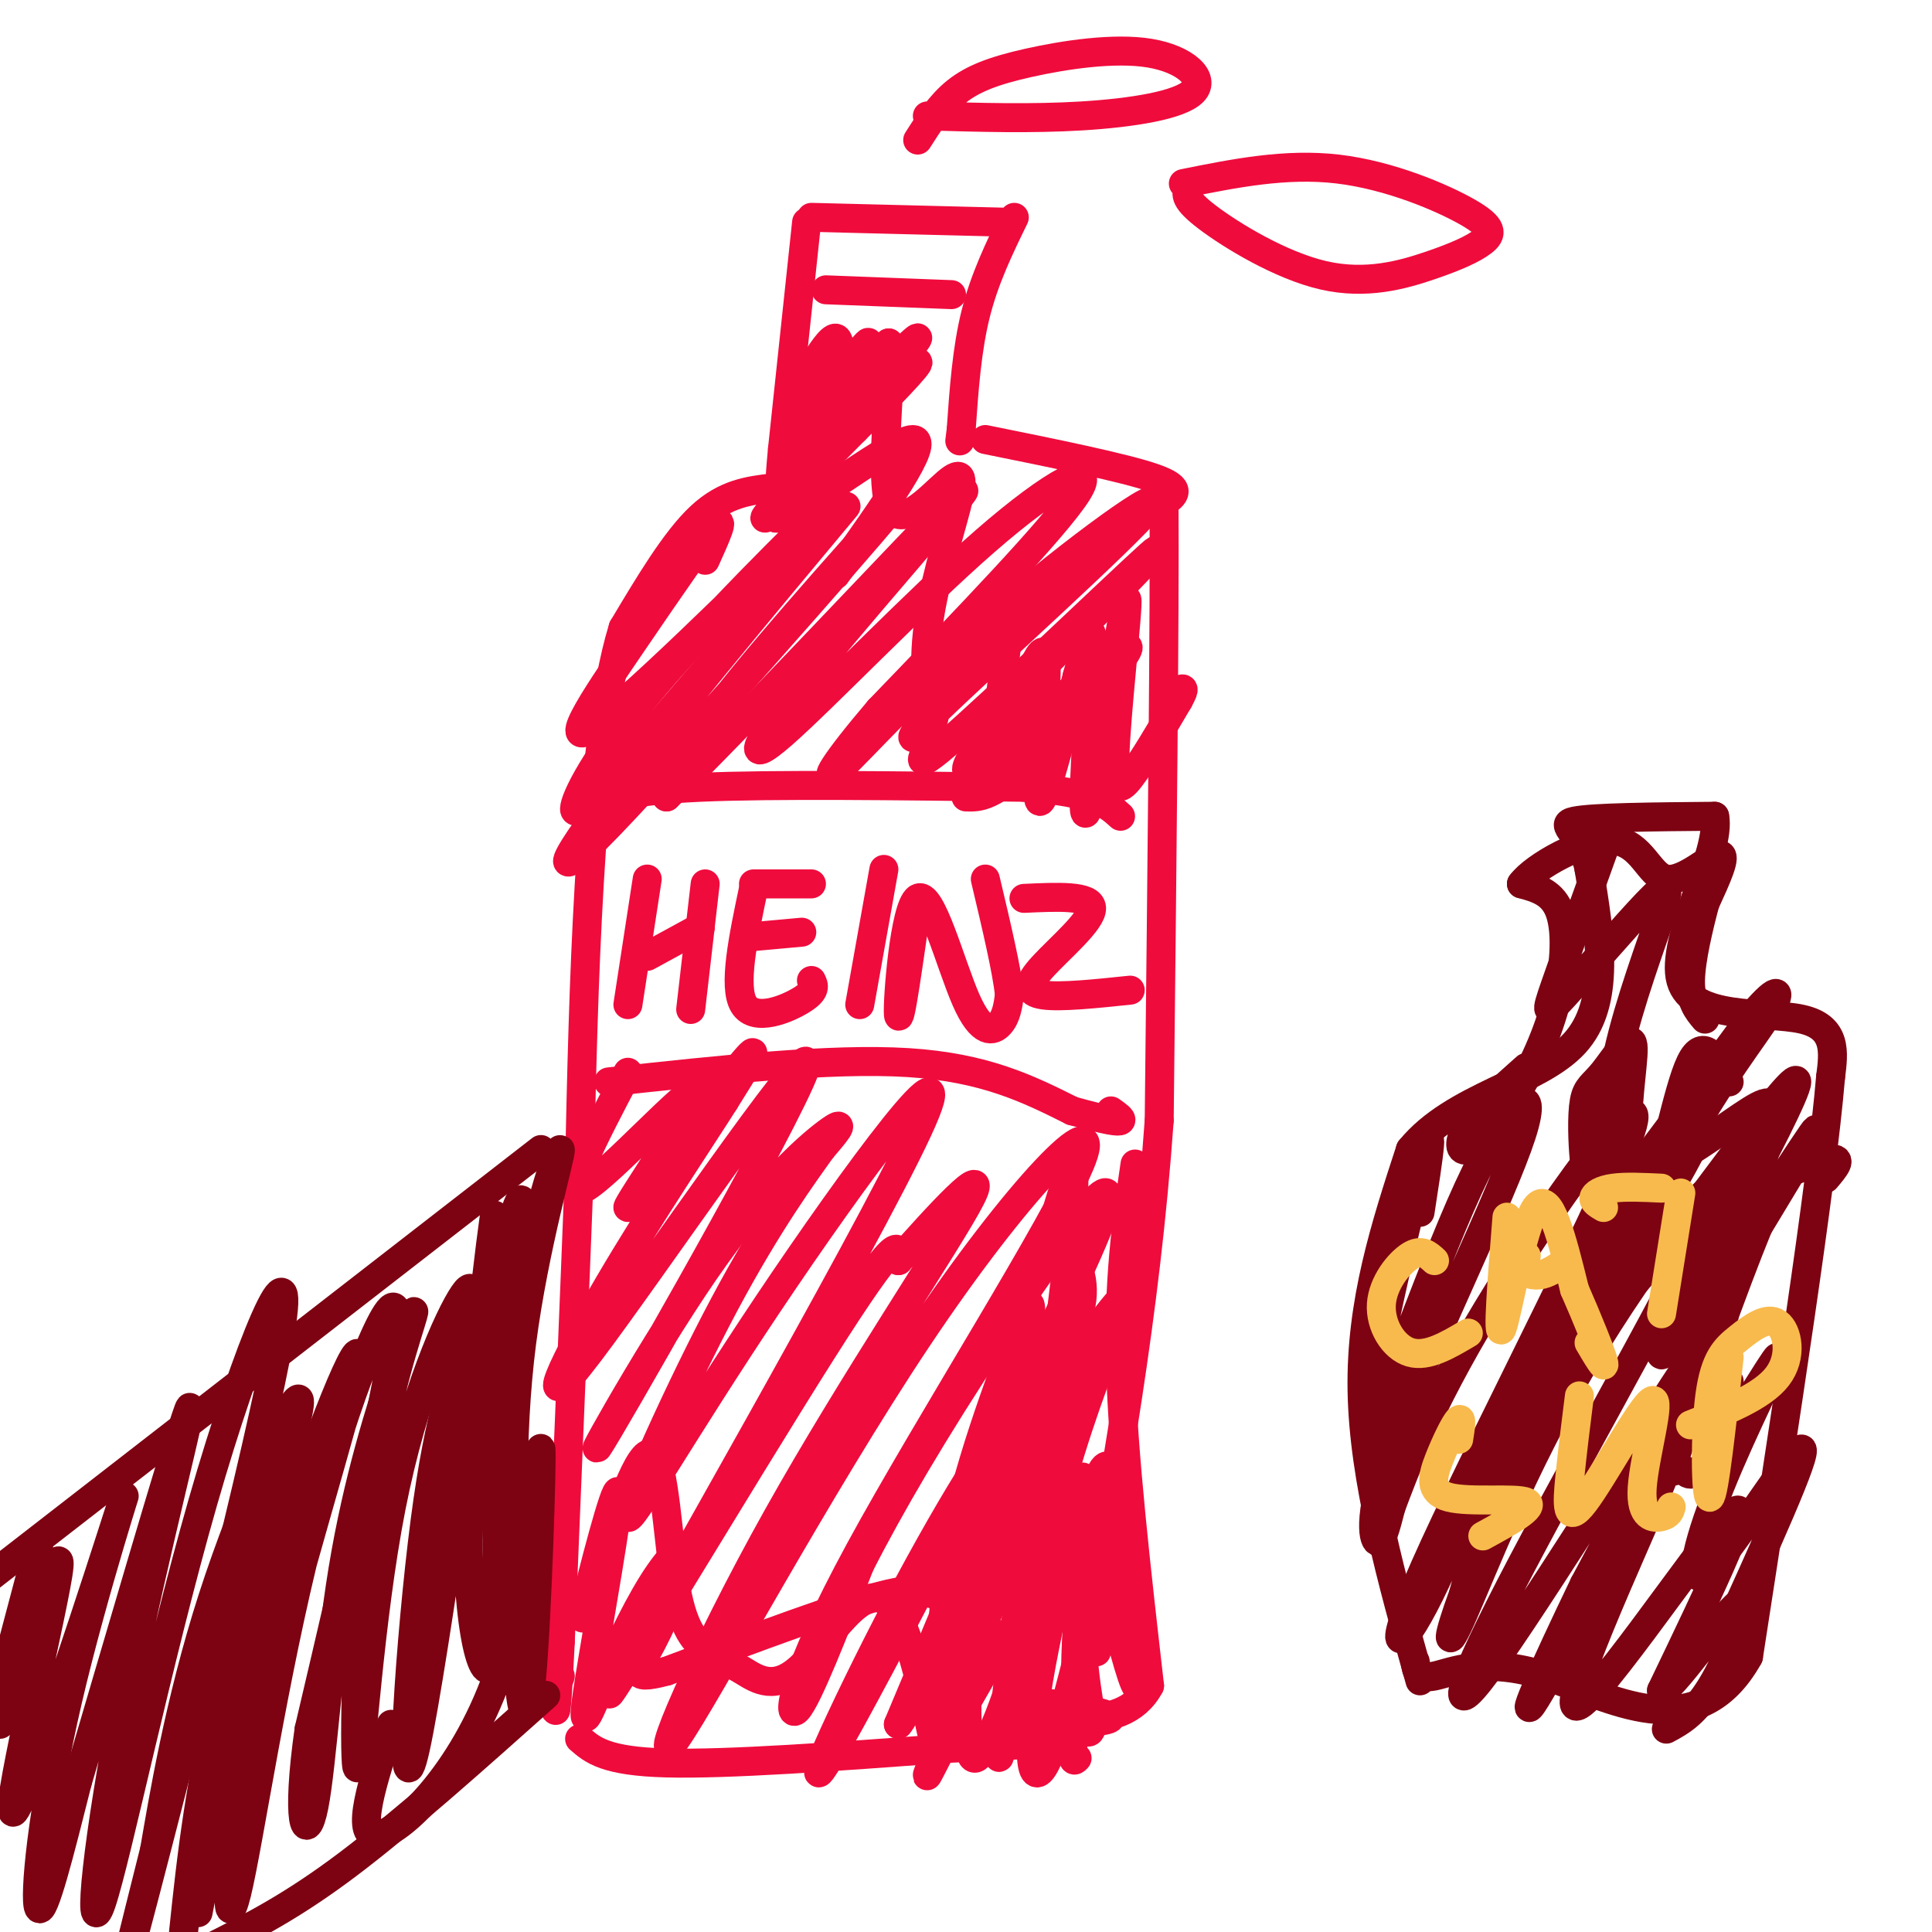
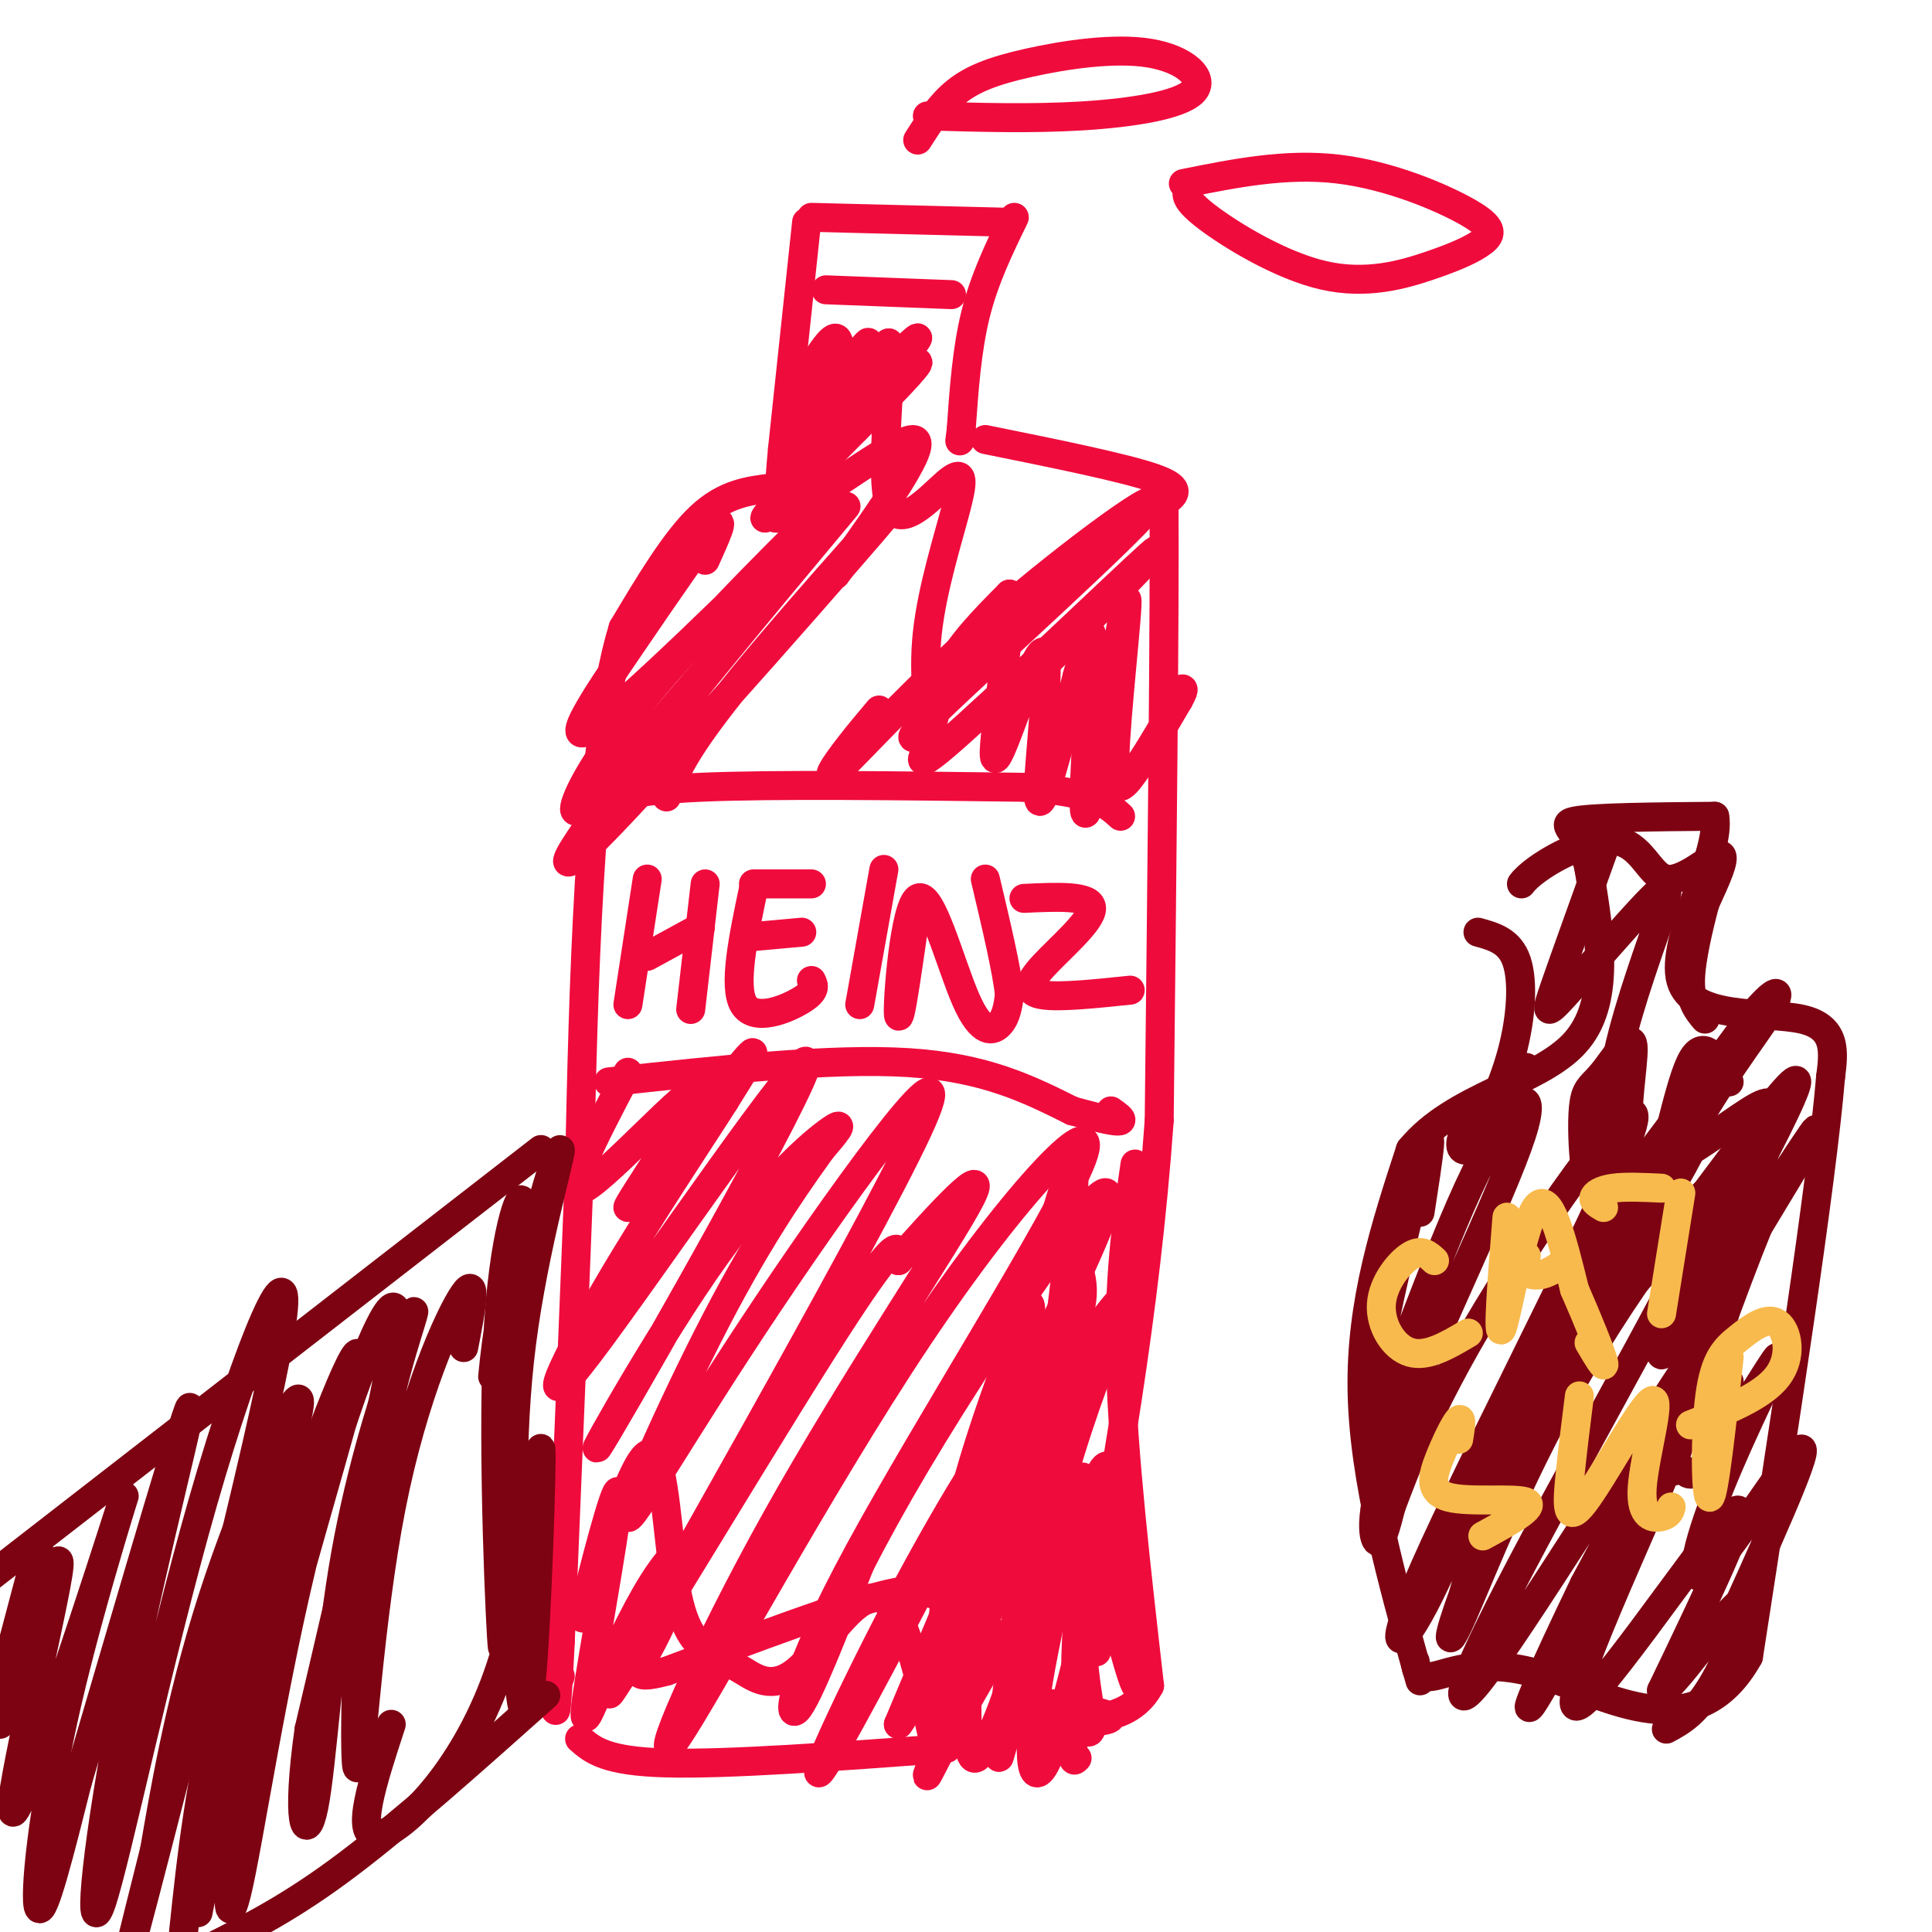
<svg xmlns="http://www.w3.org/2000/svg" viewBox="0 0 400 400" version="1.1">
  <g fill="none" stroke="#F00B3D" stroke-width="6" stroke-linecap="round" stroke-linejoin="round">
    <path d="M167,46c0.000,0.000 -5.000,47.000 -5,47" />
    <path d="M162,93c-0.833,8.833 -0.417,7.417 0,6" />
    <path d="M160,101c-4.917,0.583 -9.833,1.167 -15,6c-5.167,4.833 -10.583,13.917 -16,23" />
    <path d="M129,130c-3.956,12.778 -5.844,33.222 -7,53c-1.156,19.778 -1.578,38.889 -2,58" />
    <path d="M120,241c-1.000,26.167 -2.500,62.583 -4,99" />
    <path d="M116,340c-0.889,18.289 -1.111,14.511 -1,12c0.111,-2.511 0.556,-3.756 1,-5" />
    <path d="M168,45c0.000,0.000 40.000,1.000 40,1" />
    <path d="M210,45c-3.083,6.333 -6.167,12.667 -8,20c-1.833,7.333 -2.417,15.667 -3,24" />
    <path d="M199,89c-0.500,4.000 -0.250,2.000 0,0" />
    <path d="M204,91c14.417,2.917 28.833,5.833 35,8c6.167,2.167 4.083,3.583 2,5" />
    <path d="M241,104c0.167,22.167 -0.417,75.083 -1,128" />
    <path d="M240,232c-2.833,40.000 -9.417,76.000 -16,112" />
    <path d="M224,344c-2.833,22.000 -1.917,21.000 -1,20" />
    <path d="M120,360c2.667,2.333 5.333,4.667 18,5c12.667,0.333 35.333,-1.333 58,-3" />
-     <path d="M196,362c13.167,-0.667 17.083,-0.833 21,-1" />
    <path d="M122,167c4.000,-1.667 8.000,-3.333 23,-4c15.000,-0.667 41.000,-0.333 67,0" />
    <path d="M212,163c14.500,1.000 17.250,3.500 20,6" />
    <path d="M126,224c23.000,-2.500 46.000,-5.000 62,-4c16.000,1.000 25.000,5.500 34,10" />
    <path d="M222,230c7.600,2.089 9.600,2.311 10,2c0.400,-0.311 -0.800,-1.156 -2,-2" />
    <path d="M134,182c0.000,0.000 -4.000,26.000 -4,26" />
    <path d="M134,198c0.000,0.000 11.000,-6.000 11,-6" />
    <path d="M146,183c0.000,0.000 -3.000,26.000 -3,26" />
    <path d="M156,184c-2.133,10.156 -4.267,20.311 -2,24c2.267,3.689 8.933,0.911 12,-1c3.067,-1.911 2.533,-2.956 2,-4" />
    <path d="M156,183c0.000,0.000 12.000,0.000 12,0" />
    <path d="M155,194c0.000,0.000 11.000,-1.000 11,-1" />
    <path d="M183,180c0.000,0.000 -5.000,28.000 -5,28" />
    <path d="M190,186c-1.893,13.448 -3.786,26.896 -4,24c-0.214,-2.896 1.252,-22.137 4,-24c2.748,-1.863 6.778,13.652 10,21c3.222,7.348 5.635,6.528 7,5c1.365,-1.528 1.683,-3.764 2,-6" />
    <path d="M209,206c-0.500,-5.000 -2.750,-14.500 -5,-24" />
    <path d="M212,186c6.940,-0.327 13.881,-0.655 14,2c0.119,2.655 -6.583,8.292 -10,12c-3.417,3.708 -3.548,5.488 0,6c3.548,0.512 10.774,-0.244 18,-1" />
    <path d="M171,60c0.000,0.000 26.000,1.000 26,1" />
    <path d="M190,29c2.332,-3.662 4.665,-7.324 8,-10c3.335,-2.676 7.673,-4.366 15,-6c7.327,-1.634 17.644,-3.211 25,-2c7.356,1.211 11.750,5.211 9,8c-2.750,2.789 -12.643,4.368 -23,5c-10.357,0.632 -21.179,0.316 -32,0" />
    <path d="M245,38c10.613,-2.135 21.226,-4.270 32,-3c10.774,1.270 21.709,5.947 27,9c5.291,3.053 4.937,4.484 3,6c-1.937,1.516 -5.457,3.118 -11,5c-5.543,1.882 -13.108,4.045 -22,2c-8.892,-2.045 -19.112,-8.299 -24,-12c-4.888,-3.701 -4.444,-4.851 -4,-6" />
    <path d="M130,222c-7.021,13.378 -14.041,26.756 -9,24c5.041,-2.756 22.145,-21.646 23,-20c0.855,1.646 -14.539,23.828 -14,24c0.539,0.172 17.011,-21.665 23,-29c5.989,-7.335 1.494,-0.167 -3,7" />
    <path d="M150,228c-4.732,7.504 -15.061,22.764 -24,38c-8.939,15.236 -16.489,30.448 -4,14c12.489,-16.448 45.015,-64.557 45,-60c-0.015,4.557 -32.571,61.778 -41,76c-8.429,14.222 7.269,-14.556 20,-33c12.731,-18.444 22.495,-26.556 26,-29c3.505,-2.444 0.753,0.778 -2,4" />
    <path d="M170,238c-3.375,4.792 -10.811,14.771 -20,32c-9.189,17.229 -20.129,41.707 -20,44c0.129,2.293 11.327,-17.598 29,-44c17.673,-26.402 41.819,-59.314 31,-36c-10.819,23.314 -56.605,102.854 -63,115c-6.395,12.146 26.601,-43.101 43,-69c16.399,-25.899 16.199,-22.449 16,-19" />
    <path d="M186,261c7.794,-8.845 19.278,-21.457 15,-13c-4.278,8.457 -24.318,37.984 -40,66c-15.682,28.016 -27.007,54.523 -21,46c6.007,-8.523 29.344,-52.074 50,-83c20.656,-30.926 38.629,-49.228 34,-37c-4.629,12.228 -31.862,54.984 -46,81c-14.138,26.016 -15.182,35.290 -13,33c2.182,-2.290 7.591,-16.145 13,-30" />
    <path d="M178,324c6.198,-12.179 15.191,-27.625 28,-47c12.809,-19.375 29.432,-42.678 21,-22c-8.432,20.678 -41.920,85.336 -53,105c-11.080,19.664 0.248,-5.667 12,-28c11.752,-22.333 23.929,-41.666 24,-37c0.071,4.666 -11.965,33.333 -24,62" />
    <path d="M186,357c2.492,-2.562 20.720,-39.969 24,-43c3.280,-3.031 -8.390,28.312 -14,43c-5.610,14.688 -5.161,12.722 0,3c5.161,-9.722 15.033,-27.199 16,-24c0.967,3.199 -6.973,27.073 -10,28c-3.027,0.927 -1.141,-21.092 -2,-30c-0.859,-8.908 -4.462,-4.706 -6,-4c-1.538,0.706 -1.011,-2.084 -10,0c-8.989,2.084 -27.495,9.042 -46,16" />
    <path d="M138,346c-8.291,2.222 -6.020,-0.222 -3,-6c3.020,-5.778 6.787,-14.891 7,-18c0.213,-3.109 -3.128,-0.216 -7,6c-3.872,6.216 -8.275,15.754 -11,22c-2.725,6.246 -3.772,9.200 -2,-2c1.772,-11.200 6.362,-36.554 6,-39c-0.362,-2.446 -5.675,18.015 -7,24c-1.325,5.985 1.337,-2.508 4,-11" />
    <path d="M125,322c2.673,-7.957 7.355,-22.351 10,-21c2.645,1.351 3.252,18.447 5,28c1.748,9.553 4.635,11.564 7,13c2.365,1.436 4.207,2.297 7,4c2.793,1.703 6.539,4.246 12,-1c5.461,-5.246 12.639,-18.283 18,-13c5.361,5.283 8.905,28.884 10,31c1.095,2.116 -0.259,-17.253 2,-35c2.259,-17.747 8.129,-33.874 14,-50" />
    <path d="M210,278c3.321,-10.690 4.625,-12.413 2,6c-2.625,18.413 -9.179,56.964 -11,65c-1.821,8.036 1.089,-14.444 6,-37c4.911,-22.556 11.822,-45.188 12,-36c0.178,9.188 -6.378,50.197 -9,66c-2.622,15.803 -1.311,6.402 0,-3" />
    <path d="M210,339c0.821,-8.750 2.875,-29.125 6,-43c3.125,-13.875 7.321,-21.250 8,-27c0.679,-5.750 -2.161,-9.875 -5,-14" />
    <path d="M146,116c2.165,-4.786 4.329,-9.572 2,-7c-2.329,2.572 -9.153,12.503 -17,24c-7.847,11.497 -16.719,24.558 -6,16c10.719,-8.558 41.028,-38.737 45,-43c3.972,-4.263 -18.392,17.391 -32,33c-13.608,15.609 -18.459,25.174 -19,28c-0.541,2.826 3.230,-1.087 7,-5" />
    <path d="M126,162c14.256,-16.142 46.397,-53.997 49,-57c2.603,-3.003 -24.333,28.847 -41,50c-16.667,21.153 -23.065,31.608 -8,16c15.065,-15.608 51.595,-57.279 58,-65c6.405,-7.721 -17.313,18.508 -30,34c-12.687,15.492 -14.344,20.246 -16,25" />
-     <path d="M138,165c12.609,-11.920 52.132,-54.218 60,-62c7.868,-7.782 -15.919,18.954 -29,35c-13.081,16.046 -15.455,21.404 -7,14c8.455,-7.404 27.738,-27.570 42,-40c14.262,-12.430 23.503,-17.123 19,-10c-4.503,7.123 -22.752,26.061 -41,45" />
    <path d="M182,147c-9.383,11.005 -12.340,16.019 -8,12c4.340,-4.019 15.978,-17.071 32,-31c16.022,-13.929 36.428,-28.736 32,-23c-4.428,5.736 -33.689,32.015 -44,42c-10.311,9.985 -1.671,3.676 -1,5c0.671,1.324 -6.627,10.279 3,2c9.627,-8.279 36.179,-33.794 42,-39c5.821,-5.206 -9.090,9.897 -24,25" />
-     <path d="M214,140c-8.568,10.027 -17.987,22.595 -12,19c5.987,-3.595 27.381,-23.352 31,-25c3.619,-1.648 -10.537,14.815 -19,23c-8.463,8.185 -11.231,8.093 -14,8" />
    <path d="M176,77c3.093,-4.708 6.185,-9.416 1,-3c-5.185,6.416 -18.648,23.957 -14,21c4.648,-2.957 27.405,-26.411 27,-25c-0.405,1.411 -23.973,27.689 -30,35c-6.027,7.311 5.486,-4.344 17,-16" />
    <path d="M177,89c6.375,-6.265 13.813,-13.927 13,-14c-0.813,-0.073 -9.878,7.444 -18,16c-8.122,8.556 -15.302,18.150 -10,16c5.302,-2.150 23.086,-16.043 27,-16c3.914,0.043 -6.043,14.021 -16,28" />
    <path d="M217,257c3.215,-11.374 6.429,-22.748 5,-6c-1.429,16.748 -7.502,61.619 -9,72c-1.498,10.381 1.579,-13.730 6,-29c4.421,-15.270 10.185,-21.701 13,-25c2.815,-3.299 2.681,-3.465 0,3c-2.681,6.465 -7.909,19.561 -12,34c-4.091,14.439 -7.046,30.219 -10,46" />
    <path d="M210,352c-2.827,11.627 -4.896,17.696 -1,4c3.896,-13.696 13.756,-47.156 15,-50c1.244,-2.844 -6.126,24.926 -9,42c-2.874,17.074 -1.250,23.450 2,16c3.250,-7.450 8.125,-28.725 13,-50" />
    <path d="M235,241c-1.750,12.000 -3.500,24.000 -3,42c0.500,18.000 3.250,42.000 6,66" />
    <path d="M238,349c-5.810,11.024 -23.333,5.583 -25,4c-1.667,-1.583 12.524,0.690 16,2c3.476,1.310 -3.762,1.655 -11,2" />
    <path d="M227,342c-1.038,-7.304 -2.076,-14.607 -3,-12c-0.924,2.607 -1.732,15.126 -1,22c0.732,6.874 3.006,8.104 3,5c-0.006,-3.104 -2.290,-10.543 -2,-24c0.290,-13.457 3.155,-32.931 6,-29c2.845,3.931 5.670,31.266 6,41c0.330,9.734 -1.835,1.867 -4,-6" />
    <path d="M232,339c-1.667,-5.167 -3.833,-15.083 -6,-25" />
    <path d="M170,75c-3.583,5.881 -7.167,11.762 -6,9c1.167,-2.762 7.083,-14.167 9,-14c1.917,0.167 -0.167,11.905 1,14c1.167,2.095 5.583,-5.452 10,-13" />
    <path d="M184,71c0.878,5.697 -1.925,26.440 0,33c1.925,6.560 8.580,-1.063 12,-4c3.420,-2.937 3.604,-1.188 2,5c-1.604,6.188 -4.997,16.813 -6,26c-1.003,9.187 0.384,16.935 1,18c0.616,1.065 0.462,-4.553 3,-10c2.538,-5.447 7.769,-10.724 13,-16" />
    <path d="M209,123c0.684,7.116 -4.105,32.907 -3,34c1.105,1.093 8.105,-22.514 10,-22c1.895,0.514 -1.316,25.147 -1,30c0.316,4.853 4.158,-10.073 8,-25" />
    <path d="M223,140c2.118,-7.524 3.412,-13.833 3,-4c-0.412,9.833 -2.530,35.809 -1,32c1.530,-3.809 6.709,-37.402 8,-43c1.291,-5.598 -1.306,16.801 -2,28c-0.694,11.199 0.516,11.200 3,8c2.484,-3.200 6.242,-9.600 10,-16" />
    <path d="M244,145c1.667,-3.000 0.833,-2.500 0,-2" />
  </g>
  <g fill="none" stroke="#7D0212" stroke-width="6" stroke-linecap="round" stroke-linejoin="round">
    <path d="M112,238c0.000,0.000 -116.000,90.000 -116,90" />
    <path d="M113,351c-14.750,13.167 -29.500,26.333 -41,35c-11.500,8.667 -19.750,12.833 -28,17" />
    <path d="M8,320c0.000,0.000 -9.000,34.000 -9,34" />
    <path d="M0,357c6.832,-20.785 13.663,-41.569 12,-31c-1.663,10.569 -11.821,52.492 -9,49c2.821,-3.492 18.622,-52.400 22,-63c3.378,-10.600 -5.668,17.108 -11,40c-5.332,22.892 -6.952,40.969 -6,43c0.952,2.031 4.476,-11.985 8,-26" />
    <path d="M16,369c7.091,-24.059 20.817,-71.207 23,-77c2.183,-5.793 -7.177,29.771 -13,59c-5.823,29.229 -8.107,52.125 -5,43c3.107,-9.125 11.606,-50.271 21,-83c9.394,-32.729 19.683,-57.043 16,-35c-3.683,22.043 -21.338,90.441 -28,116c-6.662,25.559 -2.331,8.280 2,-9" />
    <path d="M32,383c1.726,-9.963 5.040,-30.372 12,-52c6.960,-21.628 17.566,-44.477 18,-41c0.434,3.477 -9.305,33.279 -15,56c-5.695,22.721 -7.348,38.360 -9,54" />
    <path d="M41,396c4.789,-24.764 9.577,-49.528 17,-74c7.423,-24.472 17.480,-48.650 16,-40c-1.480,8.650 -14.496,50.130 -21,78c-6.504,27.870 -6.496,42.130 -4,32c2.496,-10.130 7.480,-44.650 15,-74c7.520,-29.350 17.577,-53.528 18,-46c0.423,7.528 -8.789,46.764 -18,86" />
    <path d="M64,358c-2.766,19.267 -0.681,24.436 1,16c1.681,-8.436 2.959,-30.477 6,-49c3.041,-18.523 7.846,-33.526 11,-43c3.154,-9.474 4.659,-13.417 3,-8c-1.659,5.417 -6.480,20.195 -9,42c-2.520,21.805 -2.737,50.639 -2,50c0.737,-0.639 2.429,-30.749 7,-54c4.571,-23.251 12.020,-39.643 15,-44c2.980,-4.357 1.490,3.322 0,11" />
-     <path d="M96,279c-1.403,5.082 -4.910,12.287 -8,36c-3.090,23.713 -5.762,63.934 -2,47c3.762,-16.934 13.957,-91.024 16,-107c2.043,-15.976 -4.065,26.160 -5,54c-0.935,27.840 3.304,41.383 5,35c1.696,-6.383 0.848,-32.691 0,-59" />
    <path d="M102,285c1.684,-17.825 5.894,-32.888 6,-36c0.106,-3.112 -3.892,5.726 -5,29c-1.108,23.274 0.676,60.982 1,63c0.324,2.018 -0.810,-31.655 2,-58c2.810,-26.345 9.564,-45.362 10,-45c0.436,0.362 -5.447,20.103 -8,40c-2.553,19.897 -1.777,39.948 -1,60" />
    <path d="M107,338c0.367,15.062 1.783,22.718 3,10c1.217,-12.718 2.233,-45.811 2,-48c-0.233,-2.189 -1.717,26.526 -9,47c-7.283,20.474 -20.367,32.707 -25,33c-4.633,0.293 -0.817,-11.353 3,-23" />
    <path d="M294,348c-5.833,-20.833 -11.667,-41.667 -12,-60c-0.333,-18.333 4.833,-34.167 10,-50" />
    <path d="M292,238c8.978,-11.067 26.422,-13.733 34,-22c7.578,-8.267 5.289,-22.133 3,-36" />
    <path d="M329,180c-1.489,-7.778 -6.711,-9.222 -3,-10c3.711,-0.778 16.356,-0.889 29,-1" />
    <path d="M355,169c1.488,7.202 -9.292,25.708 -7,34c2.292,8.292 17.655,6.369 25,8c7.345,1.631 6.673,6.815 6,12" />
    <path d="M379,223c-1.833,22.000 -9.417,71.000 -17,120" />
    <path d="M362,343c-10.810,19.440 -29.333,8.042 -42,4c-12.667,-4.042 -19.476,-0.726 -23,0c-3.524,0.726 -3.762,-1.137 -4,-3" />
    <path d="M294,251c1.742,-11.234 3.485,-22.468 0,-9c-3.485,13.468 -12.196,51.637 -11,54c1.196,2.363 12.301,-31.079 21,-50c8.699,-18.921 14.991,-23.319 11,-11c-3.991,12.319 -18.267,41.355 -25,59c-6.733,17.645 -5.924,23.899 -5,25c0.924,1.101 1.962,-2.949 3,-7" />
    <path d="M288,312c2.533,-6.746 7.365,-20.111 20,-41c12.635,-20.889 33.073,-49.303 30,-38c-3.073,11.303 -29.656,62.322 -41,87c-11.344,24.678 -7.449,23.016 -1,10c6.449,-13.016 15.450,-37.386 28,-59c12.550,-21.614 28.648,-40.473 27,-35c-1.648,5.473 -21.042,35.278 -32,55c-10.958,19.722 -13.479,29.361 -16,39" />
    <path d="M303,330c-3.400,9.257 -3.900,12.900 0,4c3.900,-8.900 12.200,-30.342 25,-52c12.800,-21.658 30.098,-43.533 27,-34c-3.098,9.533 -26.593,50.473 -40,76c-13.407,25.527 -16.725,35.642 -5,19c11.725,-16.642 38.493,-60.041 44,-67c5.507,-6.959 -10.246,22.520 -26,52" />
    <path d="M328,328c-8.096,16.812 -15.335,32.842 -9,22c6.335,-10.842 26.244,-48.556 26,-46c-0.244,2.556 -20.643,45.380 -19,49c1.643,3.620 25.326,-31.966 32,-39c6.674,-7.034 -3.663,14.483 -14,36" />
    <path d="M344,350c1.631,0.667 12.708,-15.667 16,-18c3.292,-2.333 -1.202,9.333 -5,16c-3.798,6.667 -6.899,8.333 -10,10" />
    <path d="M332,176c-3.980,11.064 -7.959,22.129 -10,28c-2.041,5.871 -2.143,6.550 2,2c4.143,-4.550 12.530,-14.328 17,-19c4.470,-4.672 5.021,-4.238 3,2c-2.021,6.238 -6.614,18.280 -9,29c-2.386,10.720 -2.566,20.117 -3,26c-0.434,5.883 -1.124,8.252 4,2c5.124,-6.252 16.062,-21.126 27,-36" />
    <path d="M363,210c5.596,-6.551 6.086,-4.929 3,0c-3.086,4.929 -9.748,13.164 -18,28c-8.252,14.836 -18.095,36.274 -10,28c8.095,-8.274 34.129,-46.259 34,-42c-0.129,4.259 -26.419,50.762 -28,56c-1.581,5.238 21.548,-30.789 29,-42c7.452,-11.211 -0.774,2.395 -9,16" />
    <path d="M364,254c-4.991,12.159 -12.969,34.558 -16,44c-3.031,9.442 -1.114,5.928 0,6c1.114,0.072 1.425,3.731 6,-2c4.575,-5.731 13.414,-20.853 14,-21c0.586,-0.147 -7.080,14.682 -12,27c-4.920,12.318 -7.094,22.124 -2,17c5.094,-5.124 17.455,-25.178 19,-25c1.545,0.178 -7.728,20.589 -17,41" />
-     <path d="M316,221c-4.866,4.326 -9.732,8.653 -12,12c-2.268,3.347 -1.936,5.715 0,5c1.936,-0.715 5.478,-4.511 9,-10c3.522,-5.489 7.025,-12.670 9,-20c1.975,-7.330 2.421,-14.809 1,-19c-1.421,-4.191 -4.711,-5.096 -8,-6" />
+     <path d="M316,221c-4.866,4.326 -9.732,8.653 -12,12c-2.268,3.347 -1.936,5.715 0,5c3.522,-5.489 7.025,-12.670 9,-20c1.975,-7.330 2.421,-14.809 1,-19c-1.421,-4.191 -4.711,-5.096 -8,-6" />
    <path d="M315,183c2.584,-3.563 13.043,-9.470 19,-9c5.957,0.470 7.411,7.319 11,8c3.589,0.681 9.311,-4.805 11,-5c1.689,-0.195 -0.656,4.903 -3,10" />
    <path d="M353,187c-1.267,4.756 -2.933,11.644 -3,16c-0.067,4.356 1.467,6.178 3,8" />
    <path d="M358,224c-2.646,-4.803 -5.292,-9.606 -8,-4c-2.708,5.606 -5.479,21.622 -8,26c-2.521,4.378 -4.792,-2.881 -5,-11c-0.208,-8.119 1.647,-17.097 1,-19c-0.647,-1.903 -3.795,3.269 -6,6c-2.205,2.731 -3.467,3.021 -4,6c-0.533,2.979 -0.336,8.648 0,12c0.336,3.352 0.810,4.386 4,4c3.190,-0.386 9.095,-2.193 15,-4" />
    <path d="M347,240c5.952,-3.167 13.333,-9.083 17,-11c3.667,-1.917 3.619,0.167 2,7c-1.619,6.833 -4.810,18.417 -8,30" />
-     <path d="M378,244c1.833,-2.167 3.667,-4.333 1,-4c-2.667,0.333 -9.833,3.167 -17,6" />
    <path d="M358,244c2.429,-6.357 4.857,-12.714 4,-5c-0.857,7.714 -5.000,29.500 -6,42c-1.000,12.500 1.143,15.714 2,15c0.857,-0.714 0.429,-5.357 0,-10" />
  </g>
  <g fill="none" stroke="#F8BA4D" stroke-width="6" stroke-linecap="round" stroke-linejoin="round">
    <path d="M297,261c-1.327,-1.232 -2.655,-2.464 -5,-1c-2.345,1.464 -5.708,5.625 -6,10c-0.292,4.375 2.488,8.964 6,10c3.512,1.036 7.756,-1.482 12,-4" />
    <path d="M312,252c-1.022,12.867 -2.044,25.733 -1,23c1.044,-2.733 4.156,-21.067 7,-25c2.844,-3.933 5.422,6.533 8,17" />
    <path d="M326,267c2.711,6.156 5.489,13.044 6,15c0.511,1.956 -1.244,-1.022 -3,-4" />
    <path d="M316,260c-1.178,0.578 -2.356,1.156 -2,2c0.356,0.844 2.244,1.956 4,2c1.756,0.044 3.378,-0.978 5,-2" />
    <path d="M348,247c0.000,0.000 -4.000,25.000 -4,25" />
    <path d="M332,250c-1.067,-0.622 -2.133,-1.244 -2,-2c0.133,-0.756 1.467,-1.644 4,-2c2.533,-0.356 6.267,-0.178 10,0" />
    <path d="M302,298c0.372,-2.351 0.743,-4.702 0,-4c-0.743,0.702 -2.601,4.456 -4,8c-1.399,3.544 -2.338,6.877 2,8c4.338,1.123 13.954,0.035 16,1c2.046,0.965 -3.477,3.982 -9,7" />
    <path d="M327,289c-0.736,5.849 -1.473,11.698 -2,17c-0.527,5.302 -0.846,10.056 3,5c3.846,-5.056 11.856,-19.922 14,-21c2.144,-1.078 -1.576,11.633 -2,18c-0.424,6.367 2.450,6.391 4,6c1.550,-0.391 1.775,-1.195 2,-2" />
    <path d="M358,281c-1.566,14.315 -3.132,28.629 -4,29c-0.868,0.371 -1.039,-13.202 0,-21c1.039,-7.798 3.289,-9.822 6,-12c2.711,-2.178 5.884,-4.509 8,-3c2.116,1.509 3.176,6.860 0,11c-3.176,4.140 -10.588,7.070 -18,10" />
  </g>
</svg>